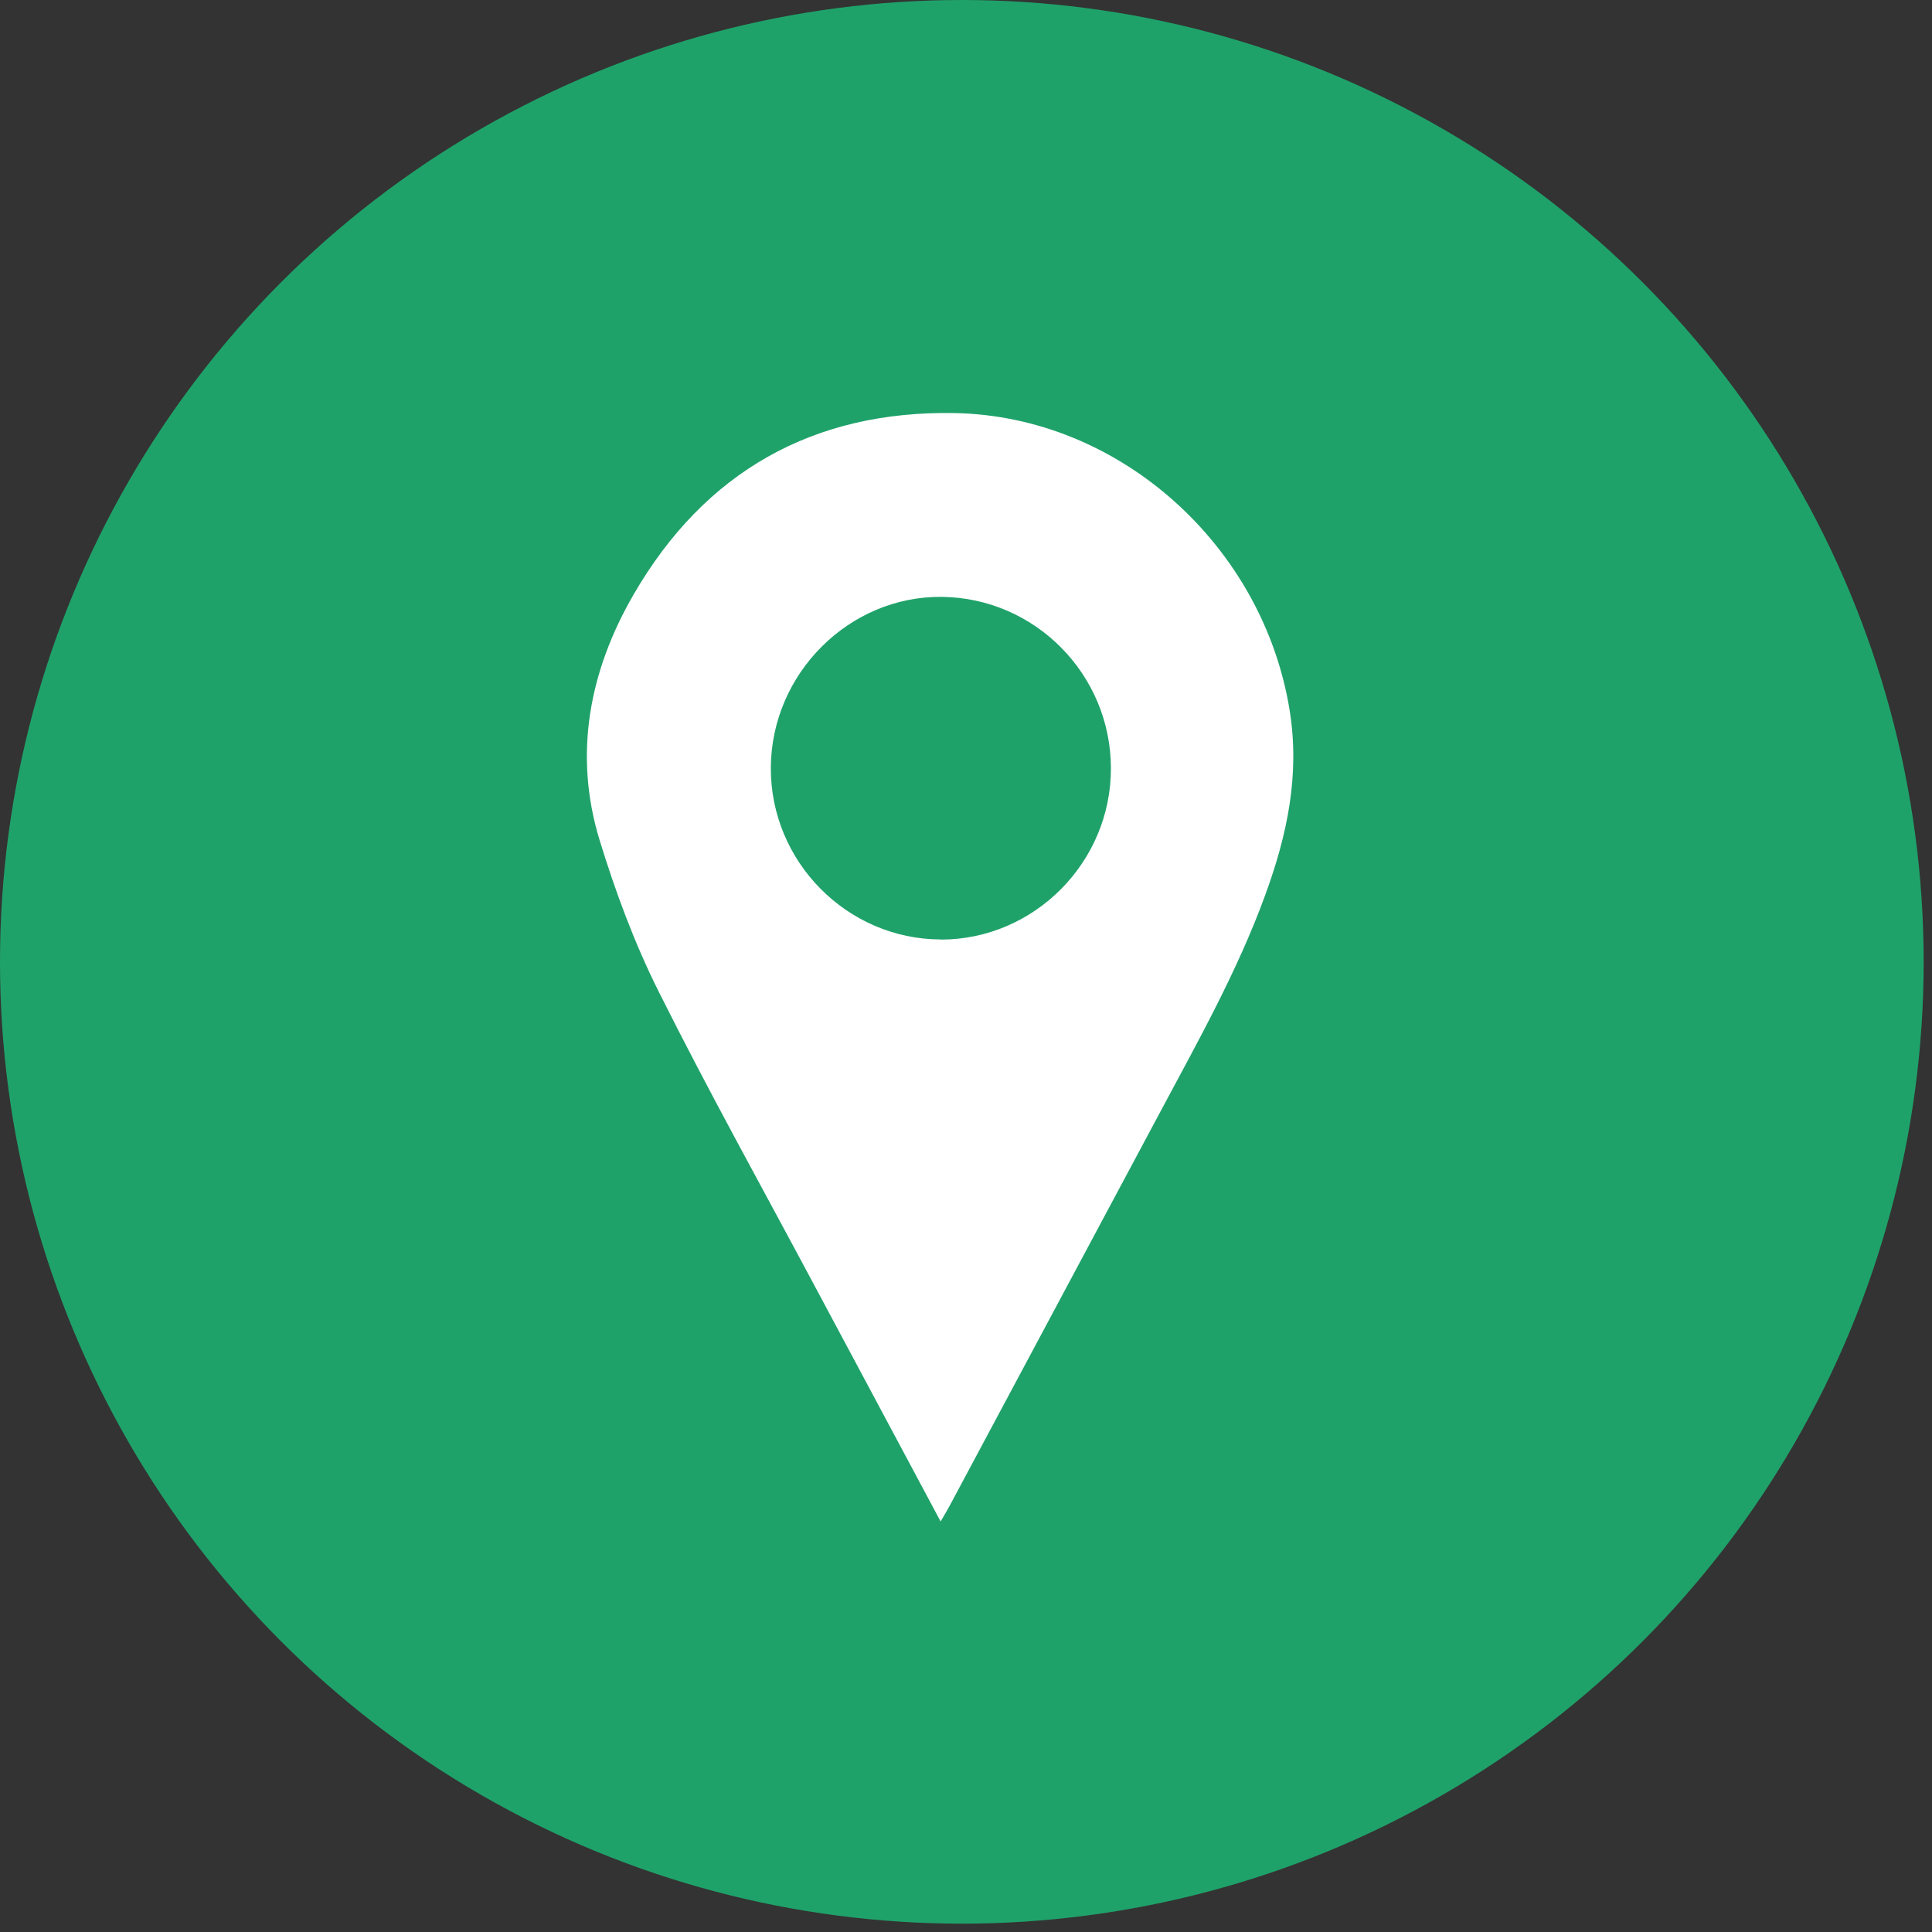
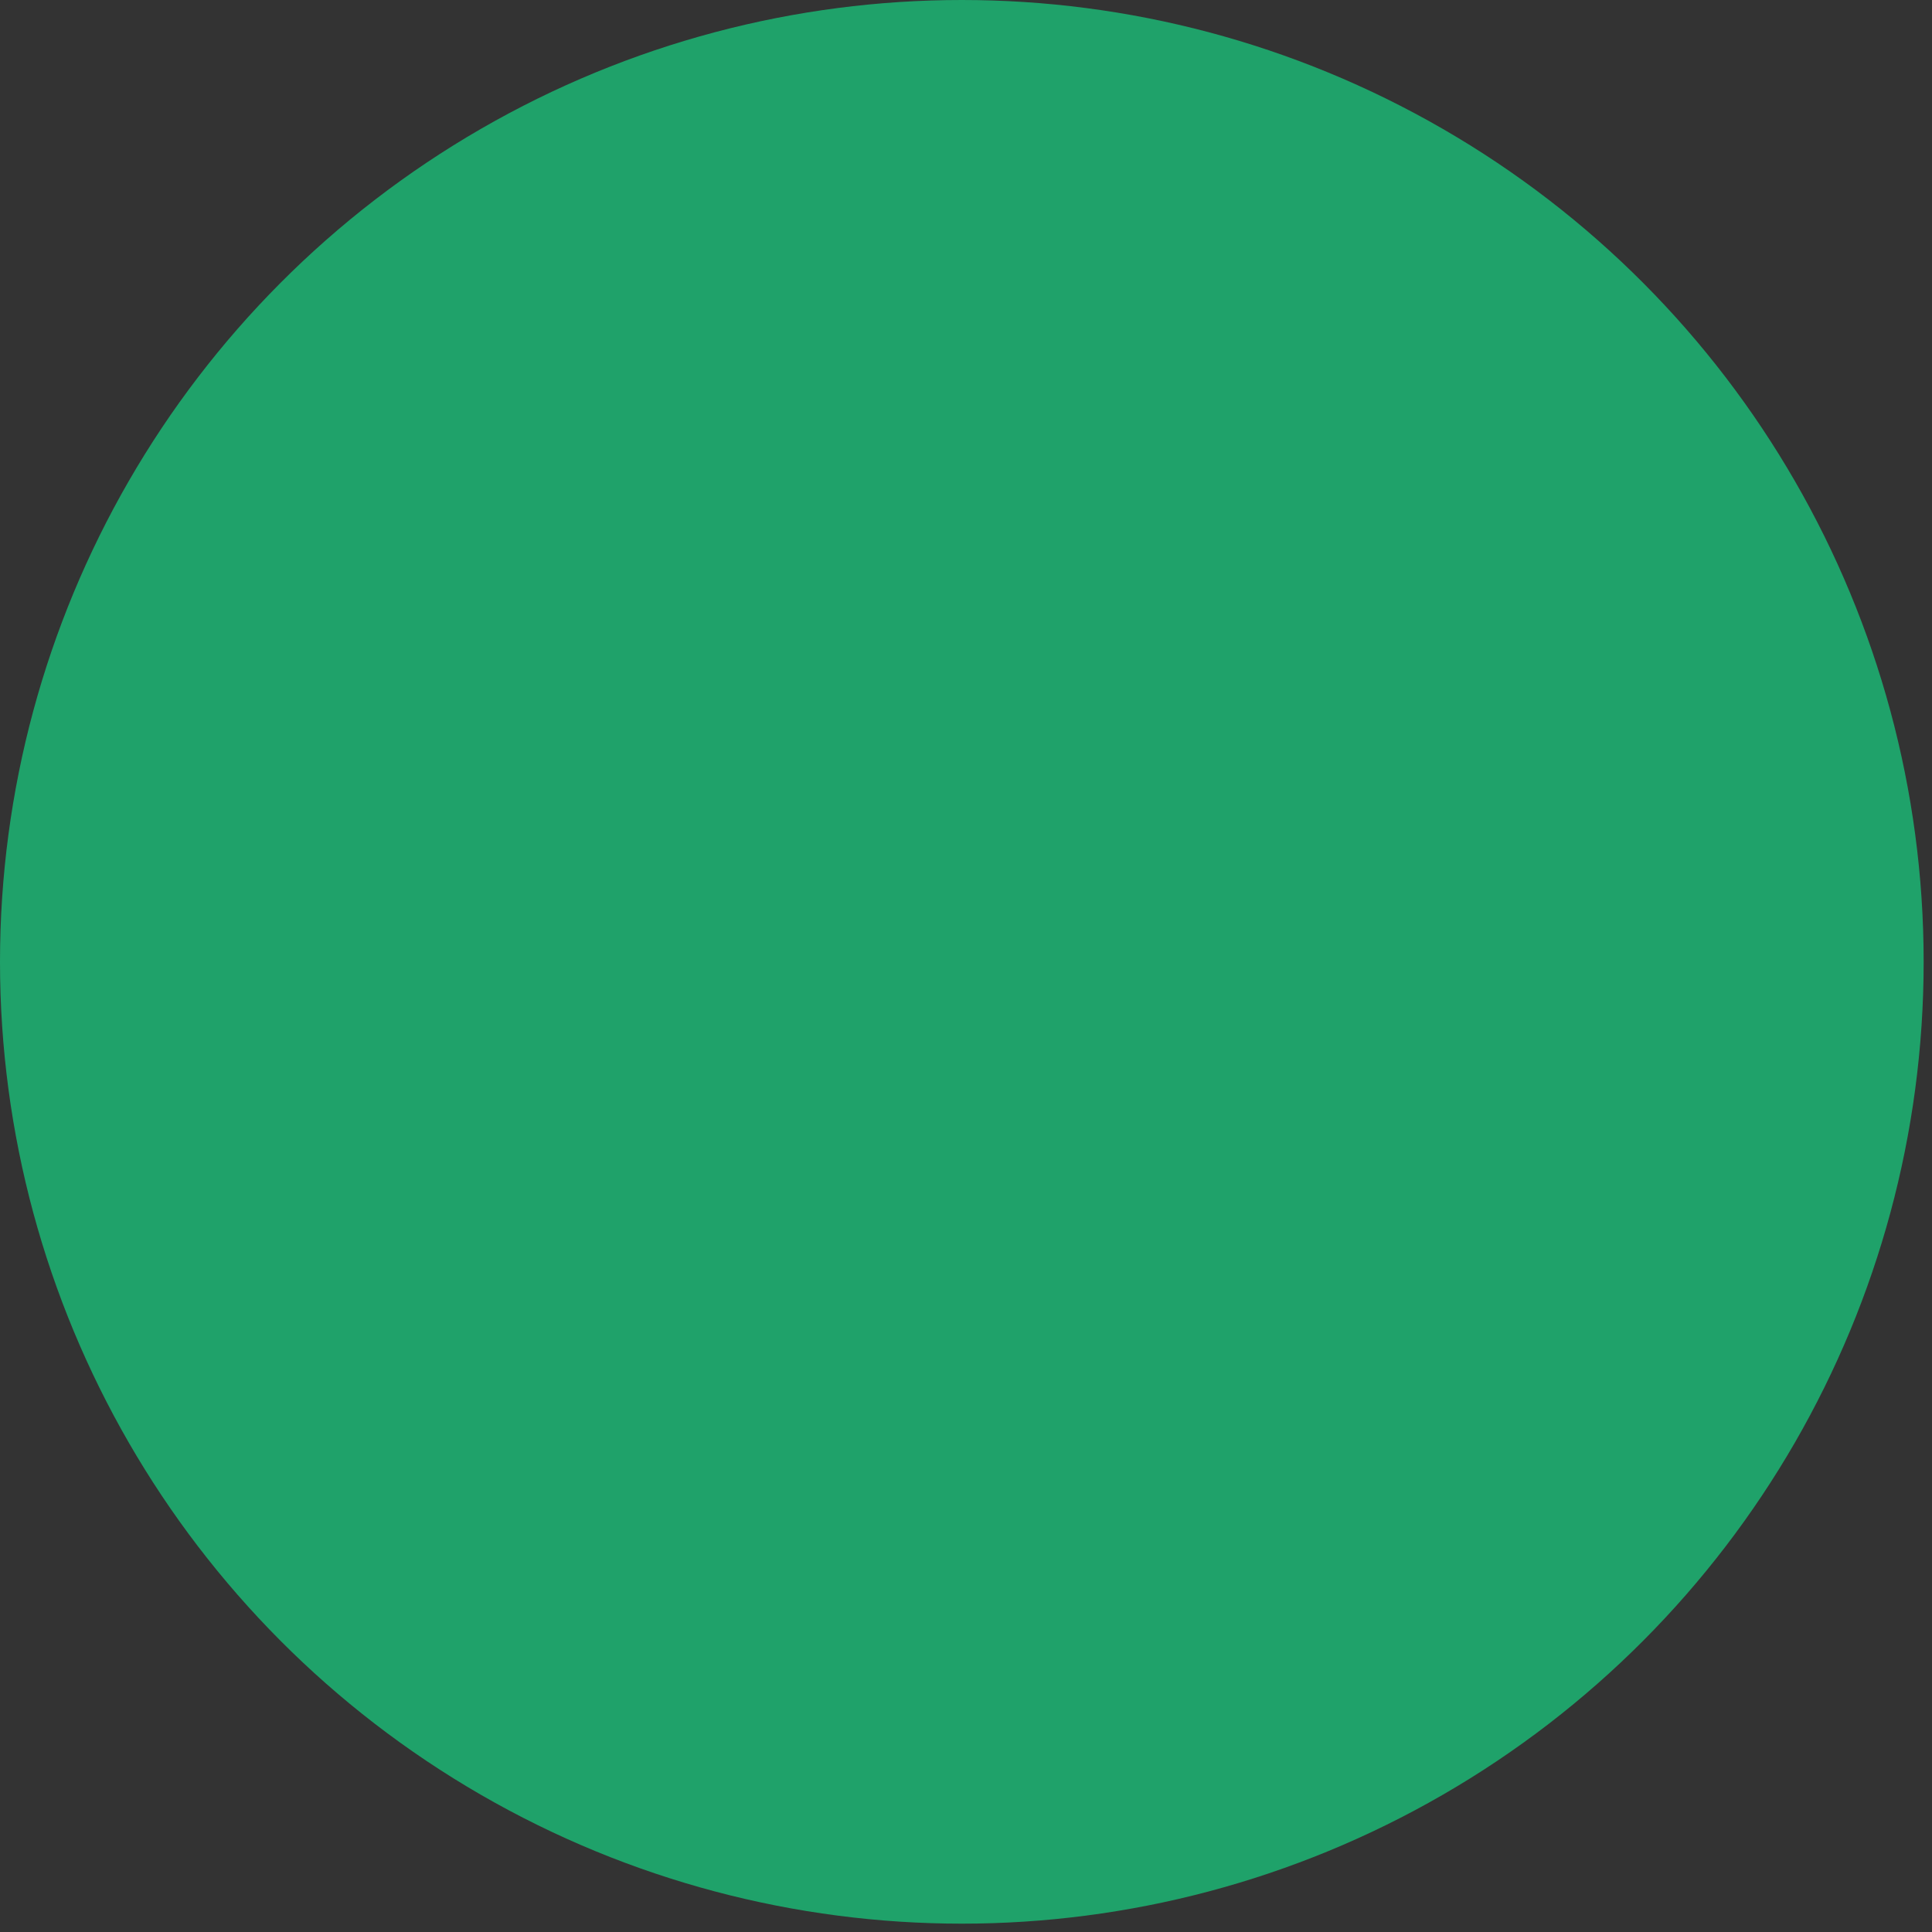
<svg xmlns="http://www.w3.org/2000/svg" width="138" height="138" viewBox="0 0 138 138" fill="none">
  <rect x="0" y="0" width="138" height="138" fill="#333333" stroke="none" />
  <circle cx="68.702" cy="68.702" r="68.702" fill="#1FA26A" />
-   <path d="M67.19 108.681C64.142 102.979 61.185 97.45 58.229 91.922C54.482 84.904 50.614 77.957 47.059 70.847C45.328 67.389 43.961 63.707 42.827 60.004C40.943 53.843 42.108 47.896 45.267 42.449C50.35 33.677 58.117 29.321 68.193 29.505C80.01 29.729 90.238 39.011 92.121 50.763C92.86 55.394 91.929 59.678 90.369 63.942C88.405 69.327 85.61 74.305 82.927 79.324C77.884 88.749 72.851 98.174 67.808 107.6C67.646 107.906 67.454 108.212 67.19 108.671V108.681ZM67.201 67.114C73.874 67.114 79.372 61.585 79.352 54.863C79.332 48.161 73.934 42.704 67.261 42.633C60.639 42.572 55.09 48.12 55.059 54.843C55.029 61.555 60.517 67.094 67.201 67.104V67.114Z" fill="white" />
</svg>